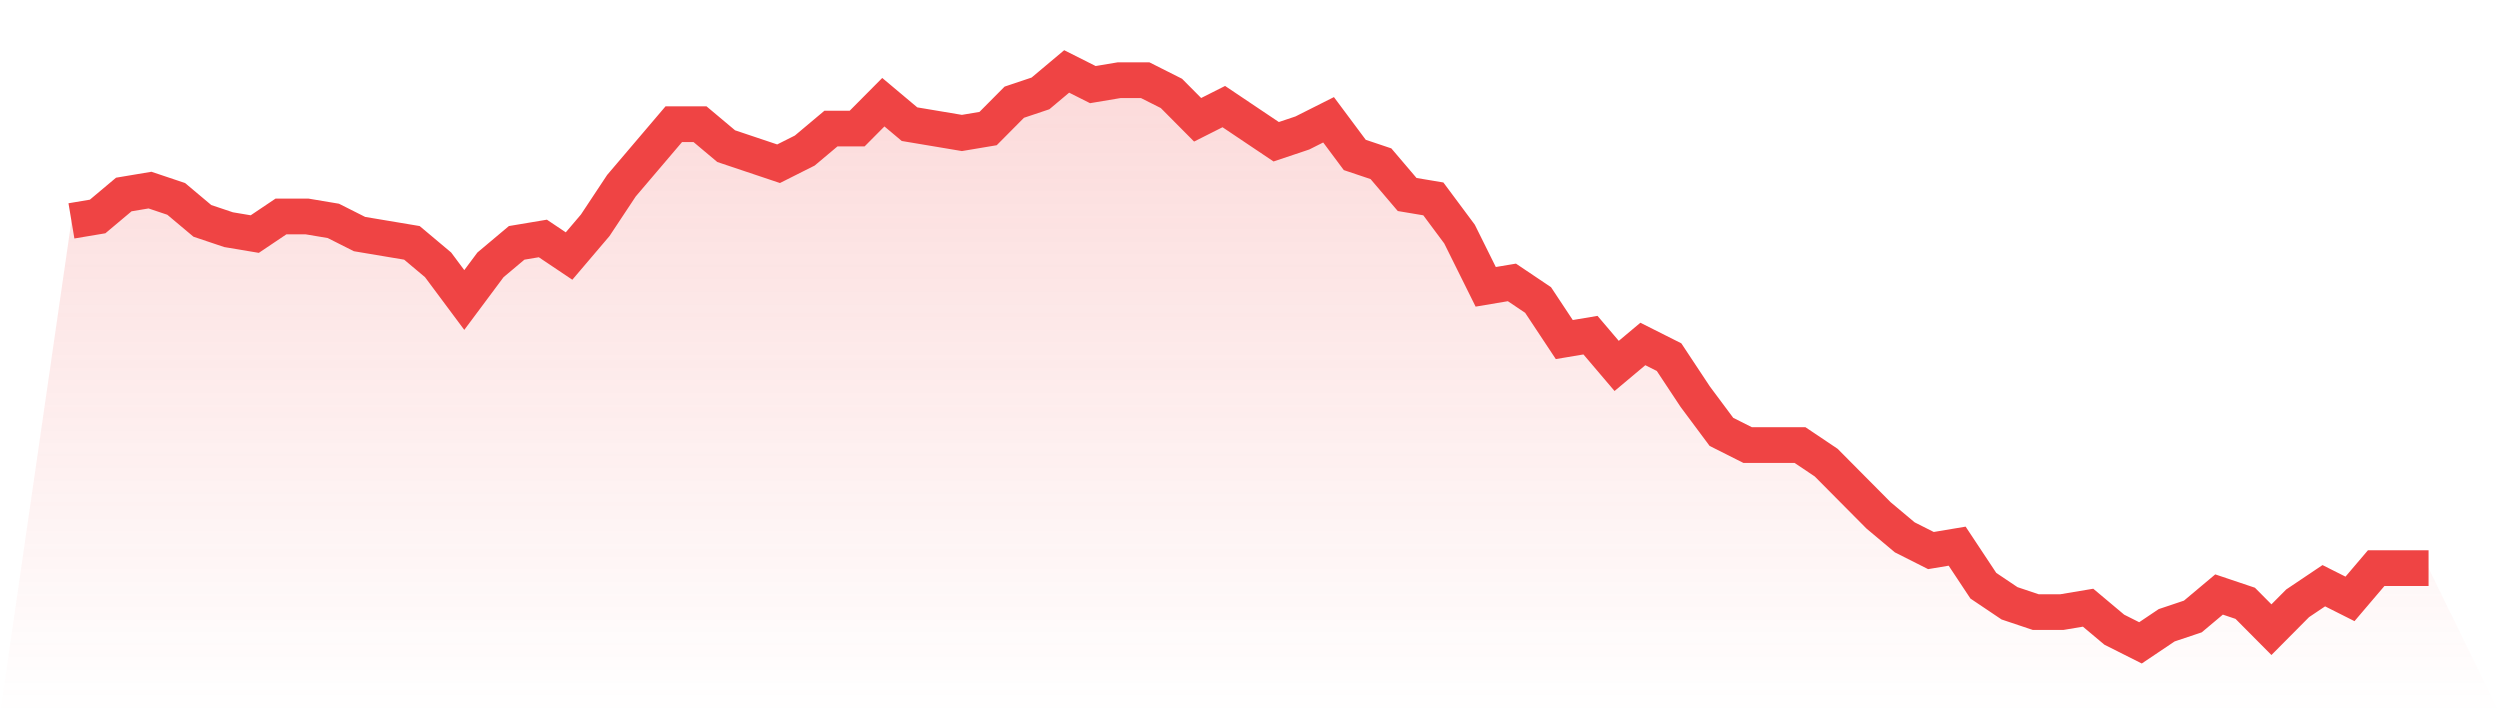
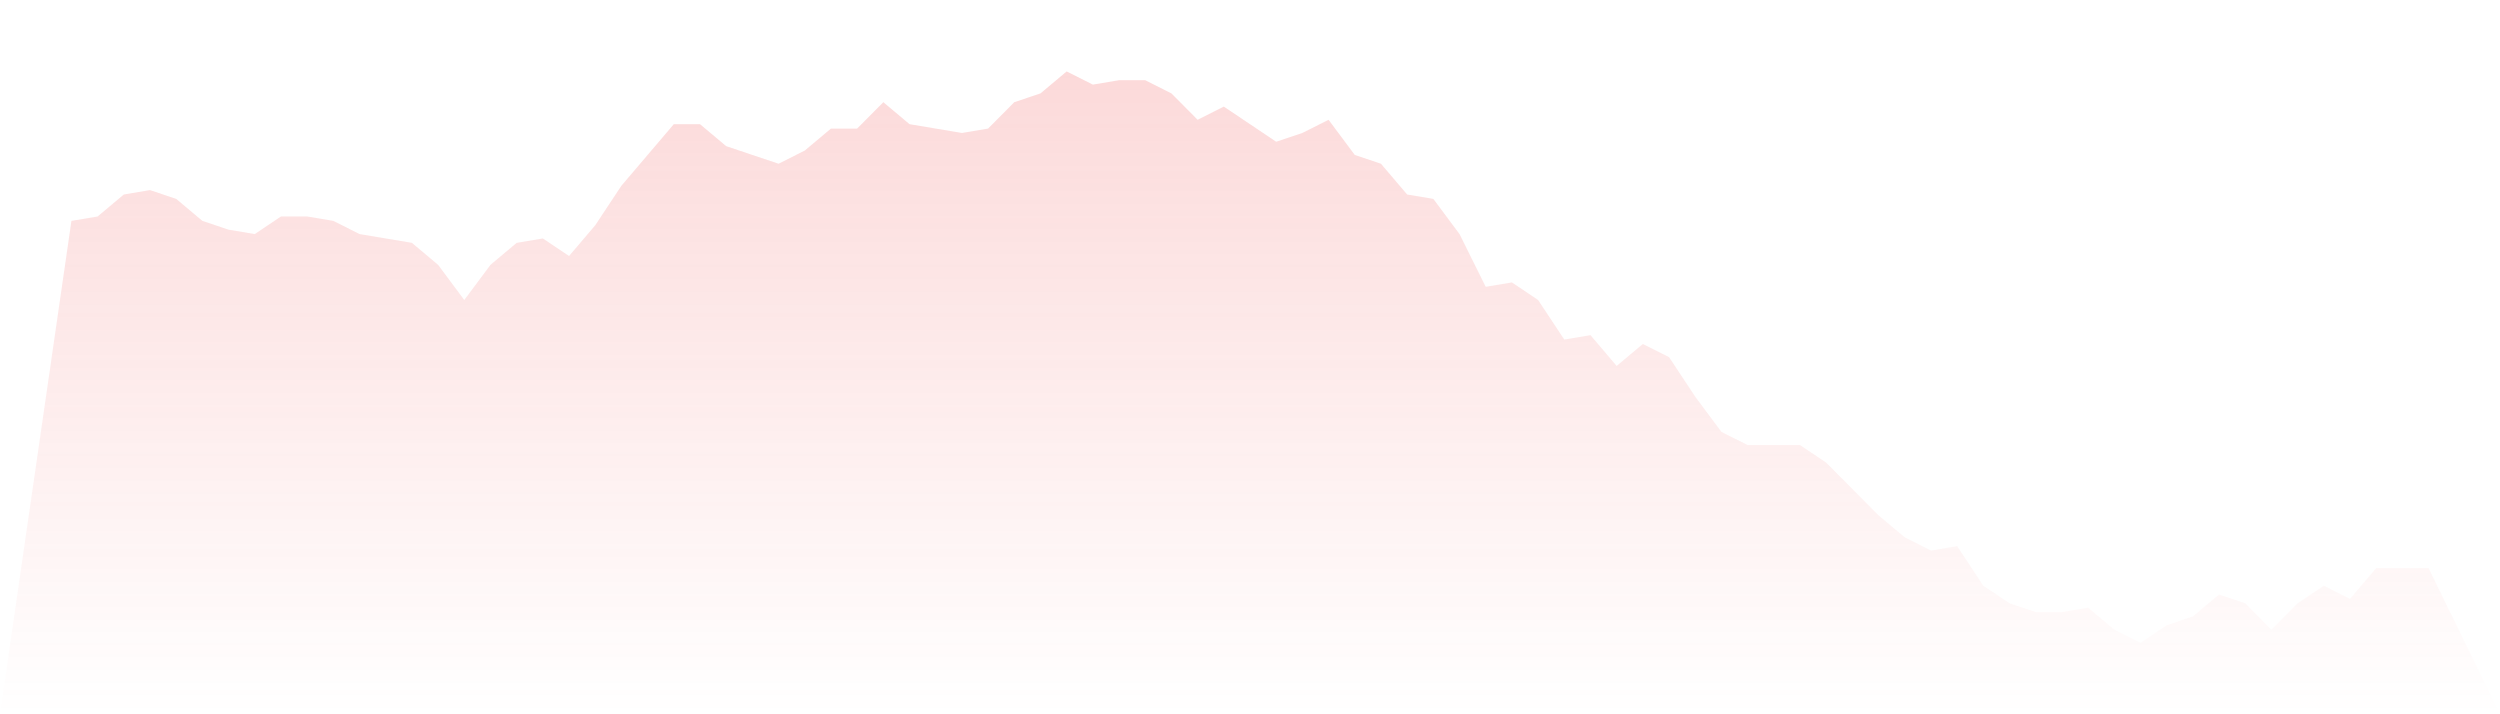
<svg xmlns="http://www.w3.org/2000/svg" viewBox="0 0 140 40">
  <defs>
    <linearGradient id="gradient" x1="0" x2="0" y1="0" y2="1">
      <stop offset="0%" stop-color="#ef4444" stop-opacity="0.2" />
      <stop offset="100%" stop-color="#ef4444" stop-opacity="0" />
    </linearGradient>
  </defs>
  <path d="M4,12.369 L4,12.369 L5.467,12.123 L6.933,10.892 L8.4,10.646 L9.867,11.138 L11.333,12.369 L12.8,12.862 L14.267,13.108 L15.733,12.123 L17.2,12.123 L18.667,12.369 L20.133,13.108 L21.6,13.354 L23.067,13.6 L24.533,14.831 L26,16.8 L27.467,14.831 L28.933,13.6 L30.4,13.354 L31.867,14.338 L33.333,12.615 L34.8,10.4 L36.267,8.677 L37.733,6.954 L39.2,6.954 L40.667,8.185 L42.133,8.677 L43.6,9.169 L45.067,8.431 L46.533,7.2 L48,7.2 L49.467,5.723 L50.933,6.954 L52.4,7.2 L53.867,7.446 L55.333,7.2 L56.8,5.723 L58.267,5.231 L59.733,4 L61.2,4.738 L62.667,4.492 L64.133,4.492 L65.6,5.231 L67.067,6.708 L68.533,5.969 L70,6.954 L71.467,7.938 L72.933,7.446 L74.4,6.708 L75.867,8.677 L77.333,9.169 L78.8,10.892 L80.267,11.138 L81.733,13.108 L83.2,16.062 L84.667,15.815 L86.133,16.8 L87.6,19.015 L89.067,18.769 L90.533,20.492 L92,19.262 L93.467,20 L94.933,22.215 L96.4,24.185 L97.867,24.923 L99.333,24.923 L100.8,24.923 L102.267,25.908 L103.733,27.385 L105.2,28.862 L106.667,30.092 L108.133,30.831 L109.6,30.585 L111.067,32.8 L112.533,33.785 L114,34.277 L115.467,34.277 L116.933,34.031 L118.4,35.262 L119.867,36 L121.333,35.015 L122.8,34.523 L124.267,33.292 L125.733,33.785 L127.2,35.262 L128.667,33.785 L130.133,32.8 L131.6,33.538 L133.067,31.815 L134.533,31.815 L136,31.815 L140,40 L0,40 z" fill="url(#gradient)" />
-   <path d="M4,12.369 L4,12.369 L5.467,12.123 L6.933,10.892 L8.4,10.646 L9.867,11.138 L11.333,12.369 L12.8,12.862 L14.267,13.108 L15.733,12.123 L17.2,12.123 L18.667,12.369 L20.133,13.108 L21.6,13.354 L23.067,13.6 L24.533,14.831 L26,16.8 L27.467,14.831 L28.933,13.6 L30.4,13.354 L31.867,14.338 L33.333,12.615 L34.8,10.4 L36.267,8.677 L37.733,6.954 L39.2,6.954 L40.667,8.185 L42.133,8.677 L43.6,9.169 L45.067,8.431 L46.533,7.2 L48,7.2 L49.467,5.723 L50.933,6.954 L52.4,7.2 L53.867,7.446 L55.333,7.2 L56.8,5.723 L58.267,5.231 L59.733,4 L61.2,4.738 L62.667,4.492 L64.133,4.492 L65.6,5.231 L67.067,6.708 L68.533,5.969 L70,6.954 L71.467,7.938 L72.933,7.446 L74.4,6.708 L75.867,8.677 L77.333,9.169 L78.8,10.892 L80.267,11.138 L81.733,13.108 L83.2,16.062 L84.667,15.815 L86.133,16.8 L87.6,19.015 L89.067,18.769 L90.533,20.492 L92,19.262 L93.467,20 L94.933,22.215 L96.4,24.185 L97.867,24.923 L99.333,24.923 L100.8,24.923 L102.267,25.908 L103.733,27.385 L105.2,28.862 L106.667,30.092 L108.133,30.831 L109.6,30.585 L111.067,32.8 L112.533,33.785 L114,34.277 L115.467,34.277 L116.933,34.031 L118.4,35.262 L119.867,36 L121.333,35.015 L122.8,34.523 L124.267,33.292 L125.733,33.785 L127.2,35.262 L128.667,33.785 L130.133,32.8 L131.6,33.538 L133.067,31.815 L134.533,31.815 L136,31.815" fill="none" stroke="#ef4444" stroke-width="2" />
</svg>